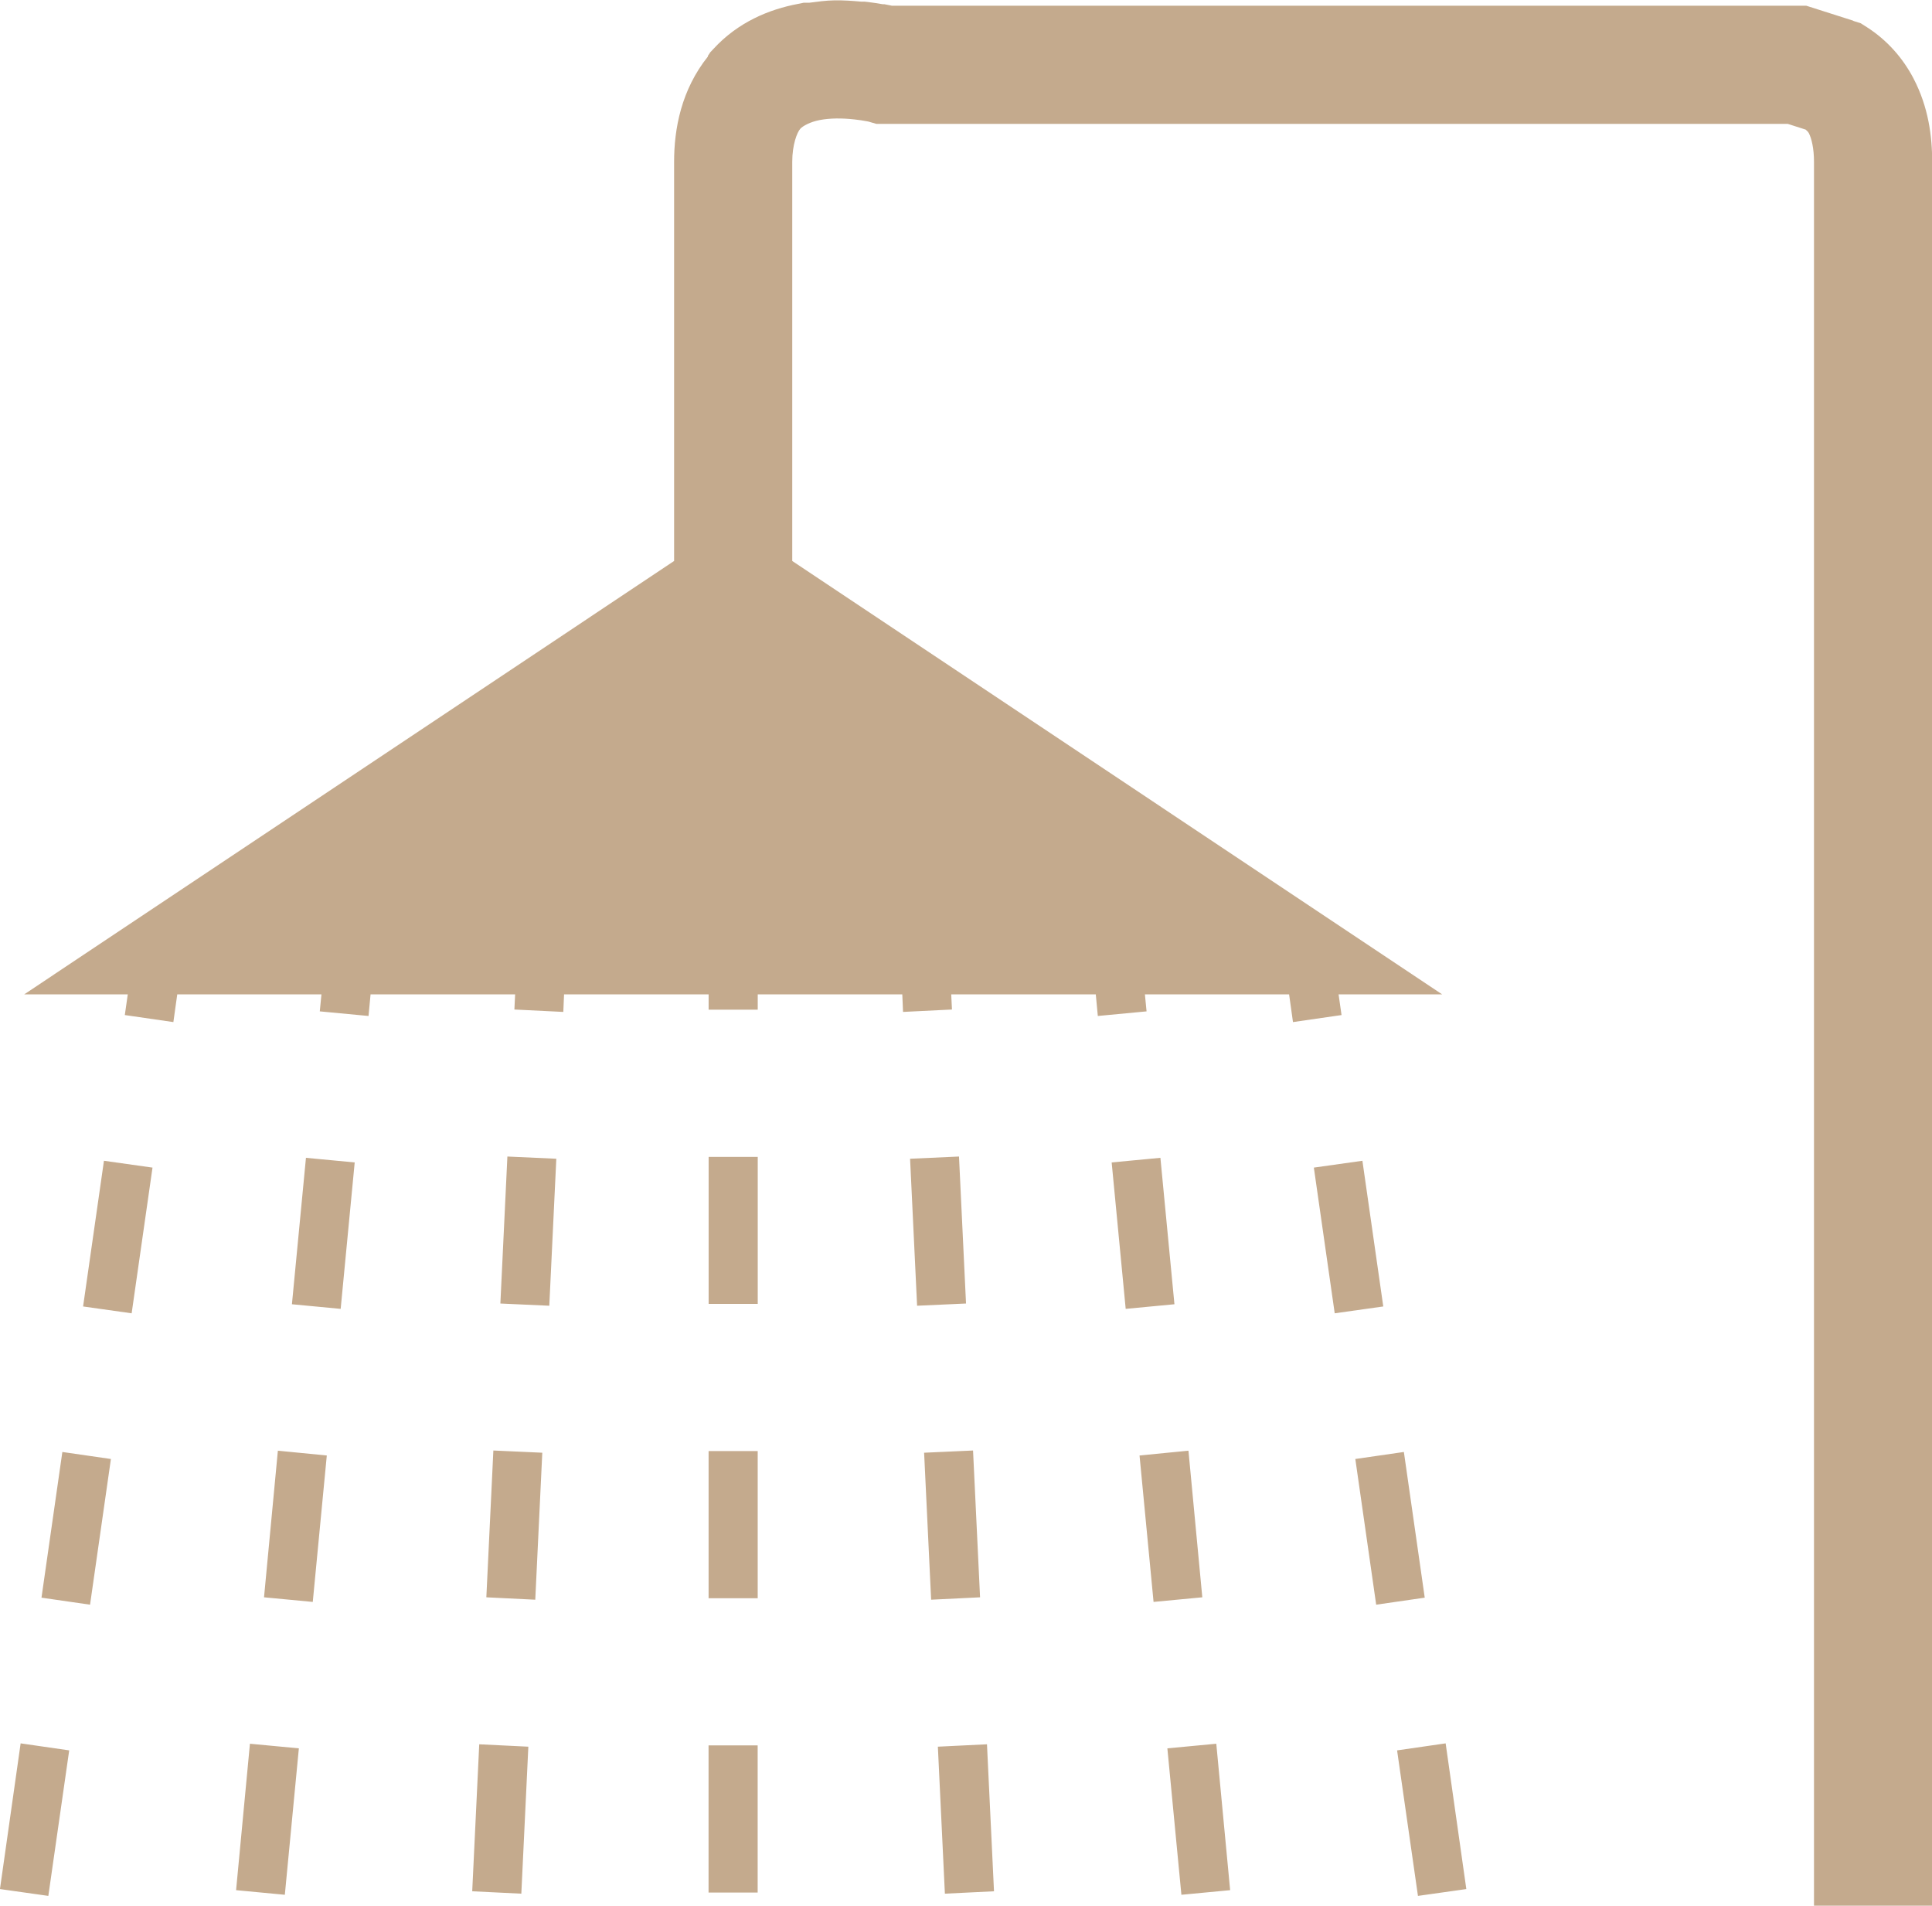
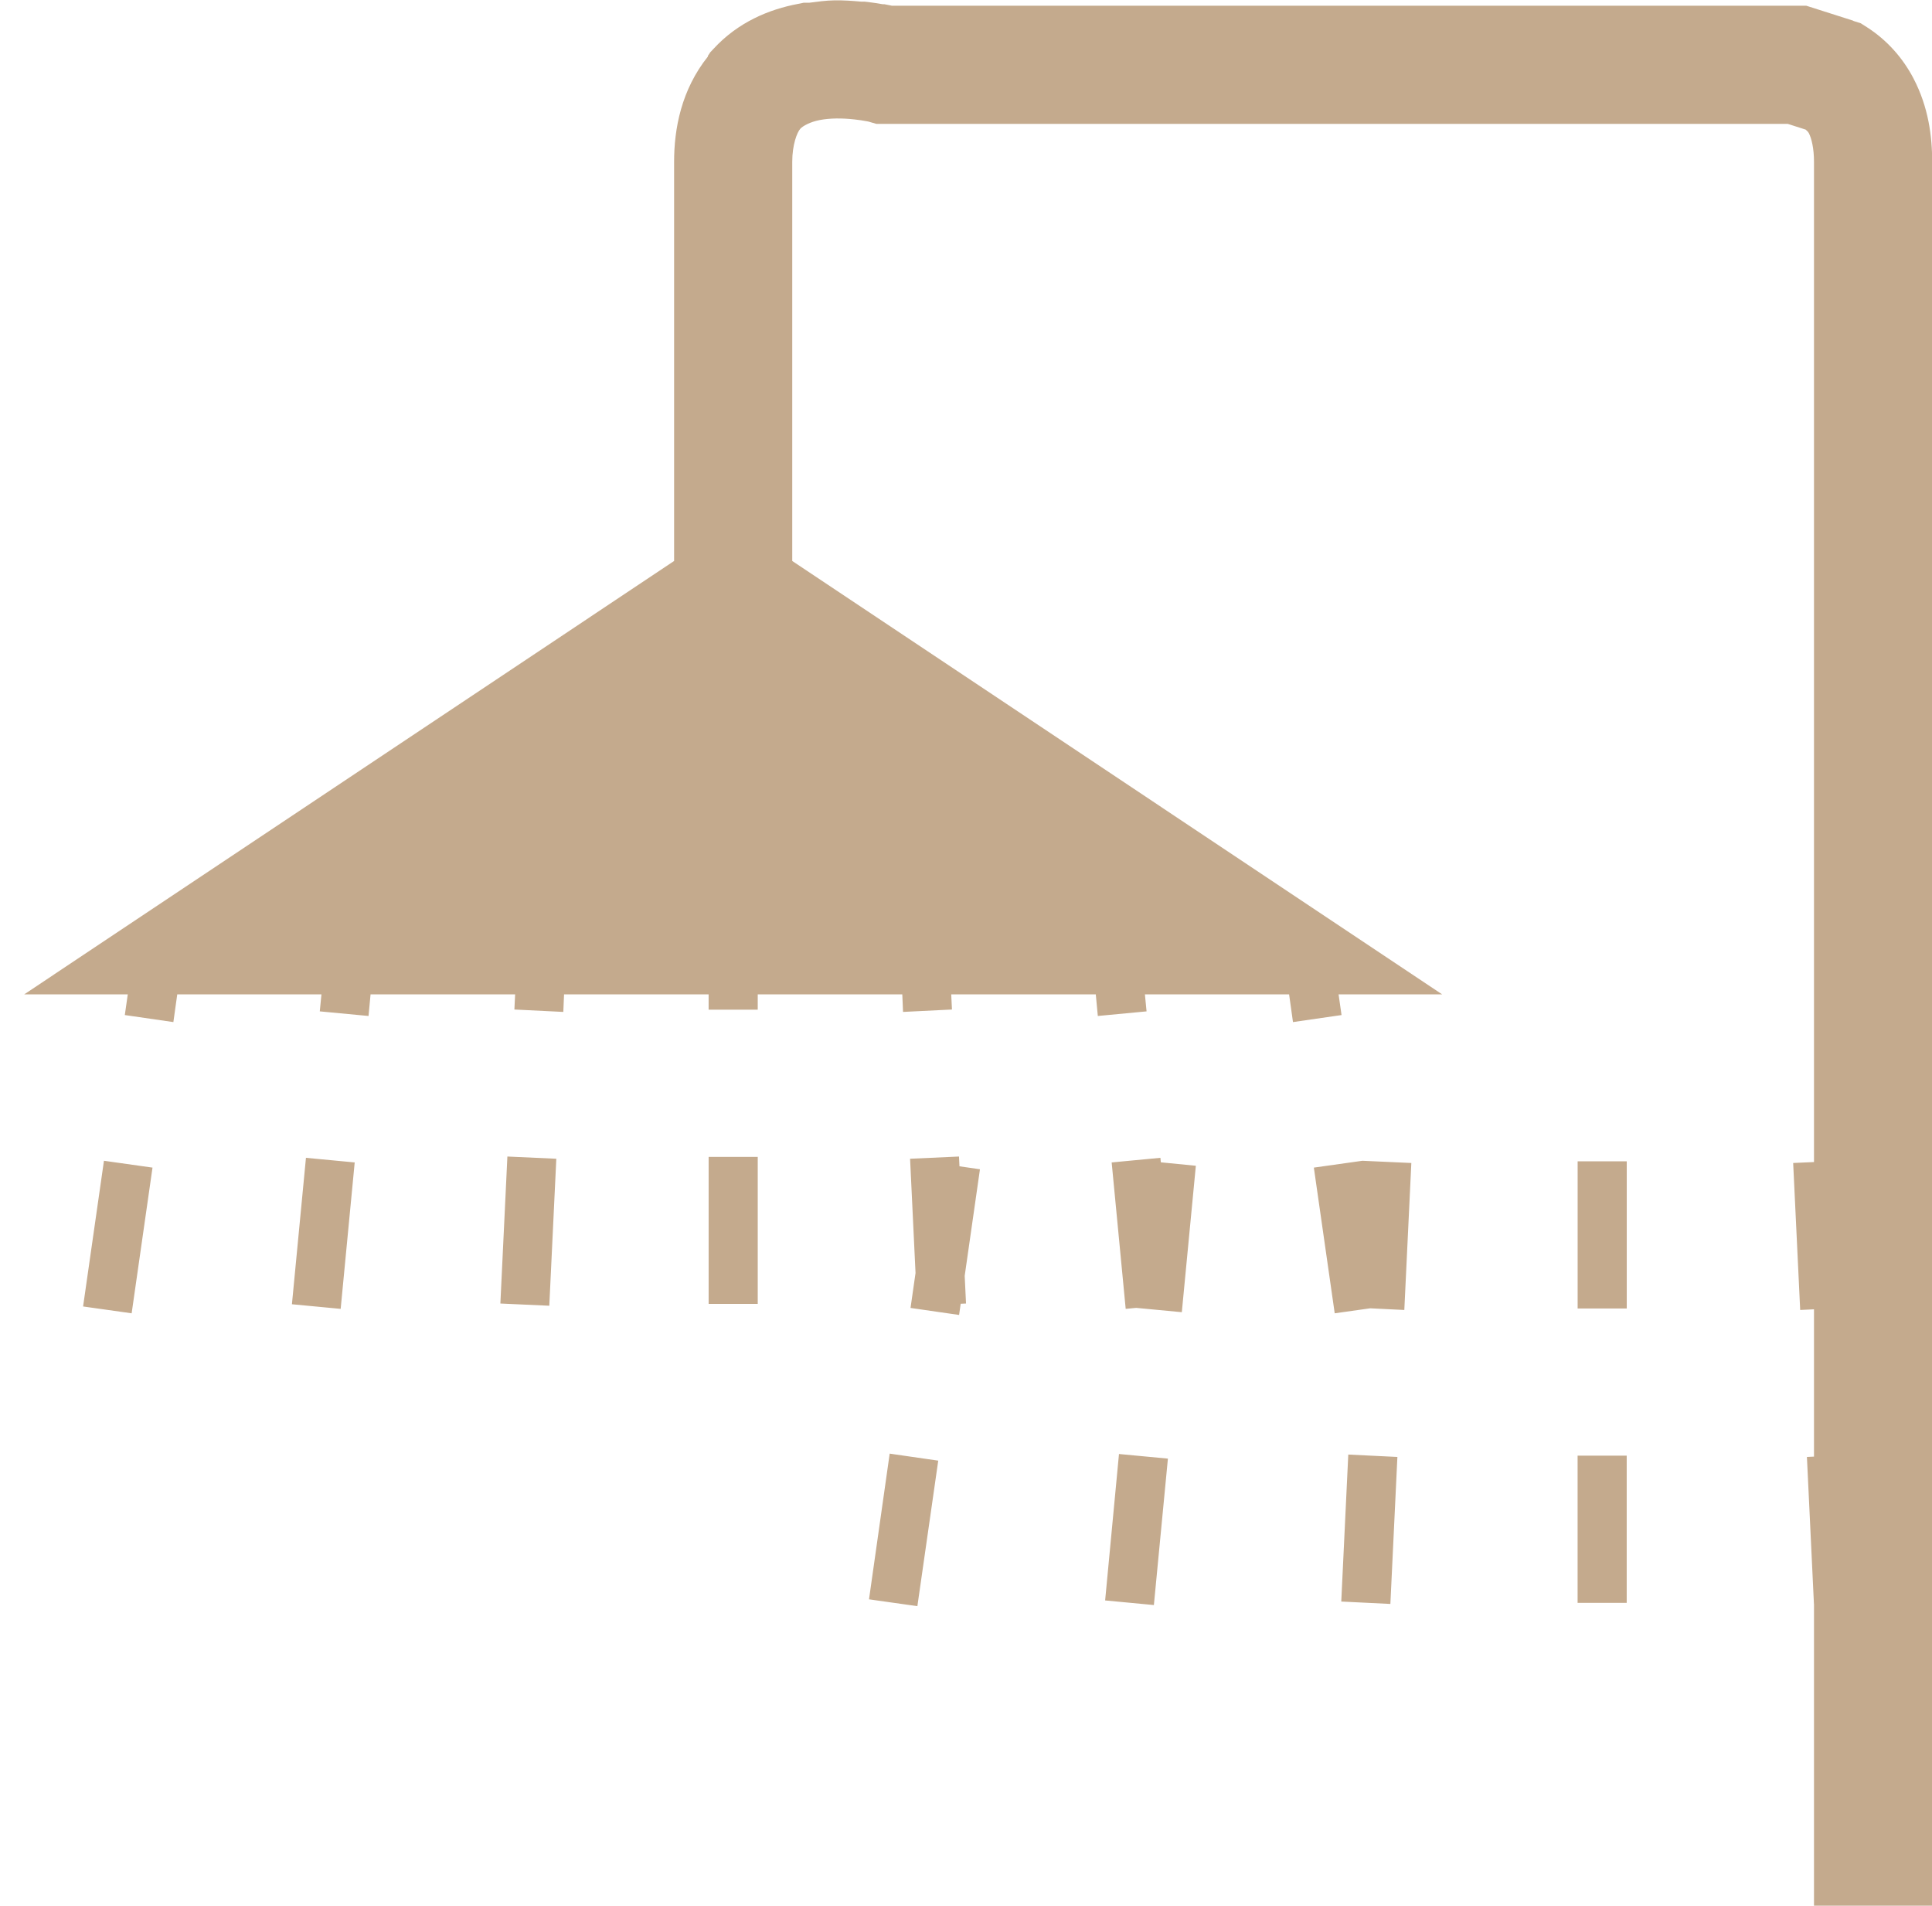
<svg xmlns="http://www.w3.org/2000/svg" fill="#c4aa8d" height="322.5" preserveAspectRatio="xMidYMid meet" version="1" viewBox="195.9 132.1 327.0 322.5" width="327" zoomAndPan="magnify">
  <g id="change1_1">
-     <path color="#c4aa8d" d="m337.09 132.16c-1.377 0.023-2.824 0.219-4.25 0.406h-0.938l-0.906 0.188c-4.92 0.921-10.181 3.091-14.344 7.625l-0.531 0.562-0.438 0.656 0.062 0.031c-4.545 5.669-5.75 12.283-5.75 17.844v67.562l-110 73.344h17.531l-0.5 3.5 8.219 1.188 0.656-4.688h24.406l-0.281 2.875 8.25 0.781 0.344-3.656h24.469l-0.125 2.562 8.281 0.406 0.125-2.969h24.469v2.594h8.312v-2.594h24.469l0.125 2.969 8.281-0.406-0.125-2.562h24.469l0.344 3.656 8.25-0.781-0.281-2.875h24.406l0.656 4.688 8.219-1.188-0.5-3.5h17.531l-110-73.344v-67.562c0-2.893 0.816-4.985 1.375-5.594 0.398-0.433 1.604-1.149 3.312-1.469 1.675-0.314 3.678-0.343 5.875-0.094 0.724 0.082 1.425 0.179 2.094 0.312 0.059 0.012 0.102 0.02 0.156 0.031l0.156 0.031 0.094 0.031h0.031c0.02 4e-3 0.044 0.027 0.062 0.031l1.094 0.312h154.25l3.031 0.969c0.187 0.197 0.39 0.323 0.531 0.594 0.468 0.897 0.875 2.604 0.875 4.844v295.13h20v-295.13c0-4.275-0.609-9.215-3.156-14.094-1.8-3.448-4.46-6.485-7.906-8.688l-1.031-0.656-1.188-0.375-0.062-0.031-0.031-0.031-6.469-2.062-1.469-0.469h-154.78c-0.09-0.018-0.194-0.045-0.281-0.062l-0.969-0.188h-0.281c-0.836-0.141-1.678-0.282-2.5-0.375l-0.562-0.062h-0.562c-1.502-0.137-3.008-0.246-4.594-0.219zm-55.312 195.66l-1.188 24.875 8.281 0.375 1.188-24.875-8.281-0.375zm76.438 0l-8.281 0.375 1.188 24.875 8.281-0.375-1.188-24.875zm-42.375 0.062v24.875h8.312v-24.875h-8.312zm-68.156 0.156l-2.375 24.781 8.25 0.781 2.375-24.781-8.25-0.781zm144.62 0l-8.25 0.781 2.375 24.781 8.25-0.781-2.375-24.781zm-178.81 0.5l-3.531 24.656 8.219 1.156 3.531-24.656-8.219-1.156zm213 0l-8.219 1.156 3.531 24.656 8.219-1.156-3.531-24.656zm-147.09 49.031l-1.188 24.844 8.281 0.406 1.188-24.875-8.281-0.375zm81.188 0l-8.281 0.375 1.188 24.875 8.281-0.406-1.188-24.844zm-117.66 0.031l-2.344 24.812 8.25 0.781 2.375-24.781-8.281-0.812zm154.12 0l-8.281 0.812 2.375 24.781 8.25-0.781-2.344-24.812zm-81.219 0.062v24.906h8.312v-24.906h-8.312zm-109.38 0.156l-3.531 24.656 8.219 1.188 3.531-24.656-8.219-1.188zm227.06 0l-8.219 1.188 3.531 24.656 8.219-1.188-3.531-24.656zm-234.12 49.312l-3.5 24.656 8.188 1.156 3.531-24.625-8.219-1.188zm241.19 0l-8.219 1.188 3.531 24.625 8.188-1.156-3.5-24.656zm-202.38 0.062l-2.344 24.781 8.25 0.781 2.375-24.781-8.281-0.781zm163.56 0l-8.281 0.781 2.375 24.781 8.25-0.781-2.344-24.781zm-124.75 0.094l-1.188 24.875 8.312 0.406 1.188-24.875-8.312-0.406zm85.938 0l-8.312 0.406 1.188 24.875 8.312-0.406-1.188-24.875zm-47.125 0.188v24.906h8.312v-24.906h-8.312z" fill="inherit" style="block-progression:tb;text-indent:0;text-transform:none" />
+     <path color="#c4aa8d" d="m337.09 132.16c-1.377 0.023-2.824 0.219-4.25 0.406h-0.938l-0.906 0.188c-4.92 0.921-10.181 3.091-14.344 7.625l-0.531 0.562-0.438 0.656 0.062 0.031c-4.545 5.669-5.75 12.283-5.75 17.844v67.562l-110 73.344h17.531l-0.5 3.5 8.219 1.188 0.656-4.688h24.406l-0.281 2.875 8.25 0.781 0.344-3.656h24.469l-0.125 2.562 8.281 0.406 0.125-2.969h24.469v2.594h8.312v-2.594h24.469l0.125 2.969 8.281-0.406-0.125-2.562h24.469l0.344 3.656 8.25-0.781-0.281-2.875h24.406l0.656 4.688 8.219-1.188-0.5-3.5h17.531l-110-73.344v-67.562c0-2.893 0.816-4.985 1.375-5.594 0.398-0.433 1.604-1.149 3.312-1.469 1.675-0.314 3.678-0.343 5.875-0.094 0.724 0.082 1.425 0.179 2.094 0.312 0.059 0.012 0.102 0.02 0.156 0.031l0.156 0.031 0.094 0.031h0.031c0.02 4e-3 0.044 0.027 0.062 0.031l1.094 0.312h154.25l3.031 0.969c0.187 0.197 0.39 0.323 0.531 0.594 0.468 0.897 0.875 2.604 0.875 4.844v295.13h20v-295.13c0-4.275-0.609-9.215-3.156-14.094-1.8-3.448-4.46-6.485-7.906-8.688l-1.031-0.656-1.188-0.375-0.062-0.031-0.031-0.031-6.469-2.062-1.469-0.469h-154.78c-0.09-0.018-0.194-0.045-0.281-0.062l-0.969-0.188h-0.281c-0.836-0.141-1.678-0.282-2.5-0.375l-0.562-0.062h-0.562c-1.502-0.137-3.008-0.246-4.594-0.219zm-55.312 195.66l-1.188 24.875 8.281 0.375 1.188-24.875-8.281-0.375zm76.438 0l-8.281 0.375 1.188 24.875 8.281-0.375-1.188-24.875zm-42.375 0.062v24.875h8.312v-24.875h-8.312zm-68.156 0.156l-2.375 24.781 8.25 0.781 2.375-24.781-8.25-0.781zm144.62 0l-8.25 0.781 2.375 24.781 8.25-0.781-2.375-24.781zm-178.81 0.5l-3.531 24.656 8.219 1.156 3.531-24.656-8.219-1.156zm213 0l-8.219 1.156 3.531 24.656 8.219-1.156-3.531-24.656zl-1.188 24.844 8.281 0.406 1.188-24.875-8.281-0.375zm81.188 0l-8.281 0.375 1.188 24.875 8.281-0.406-1.188-24.844zm-117.66 0.031l-2.344 24.812 8.25 0.781 2.375-24.781-8.281-0.812zm154.12 0l-8.281 0.812 2.375 24.781 8.25-0.781-2.344-24.812zm-81.219 0.062v24.906h8.312v-24.906h-8.312zm-109.38 0.156l-3.531 24.656 8.219 1.188 3.531-24.656-8.219-1.188zm227.06 0l-8.219 1.188 3.531 24.656 8.219-1.188-3.531-24.656zm-234.12 49.312l-3.5 24.656 8.188 1.156 3.531-24.625-8.219-1.188zm241.19 0l-8.219 1.188 3.531 24.625 8.188-1.156-3.5-24.656zm-202.38 0.062l-2.344 24.781 8.25 0.781 2.375-24.781-8.281-0.781zm163.56 0l-8.281 0.781 2.375 24.781 8.25-0.781-2.344-24.781zm-124.75 0.094l-1.188 24.875 8.312 0.406 1.188-24.875-8.312-0.406zm85.938 0l-8.312 0.406 1.188 24.875 8.312-0.406-1.188-24.875zm-47.125 0.188v24.906h8.312v-24.906h-8.312z" fill="inherit" style="block-progression:tb;text-indent:0;text-transform:none" />
  </g>
</svg>